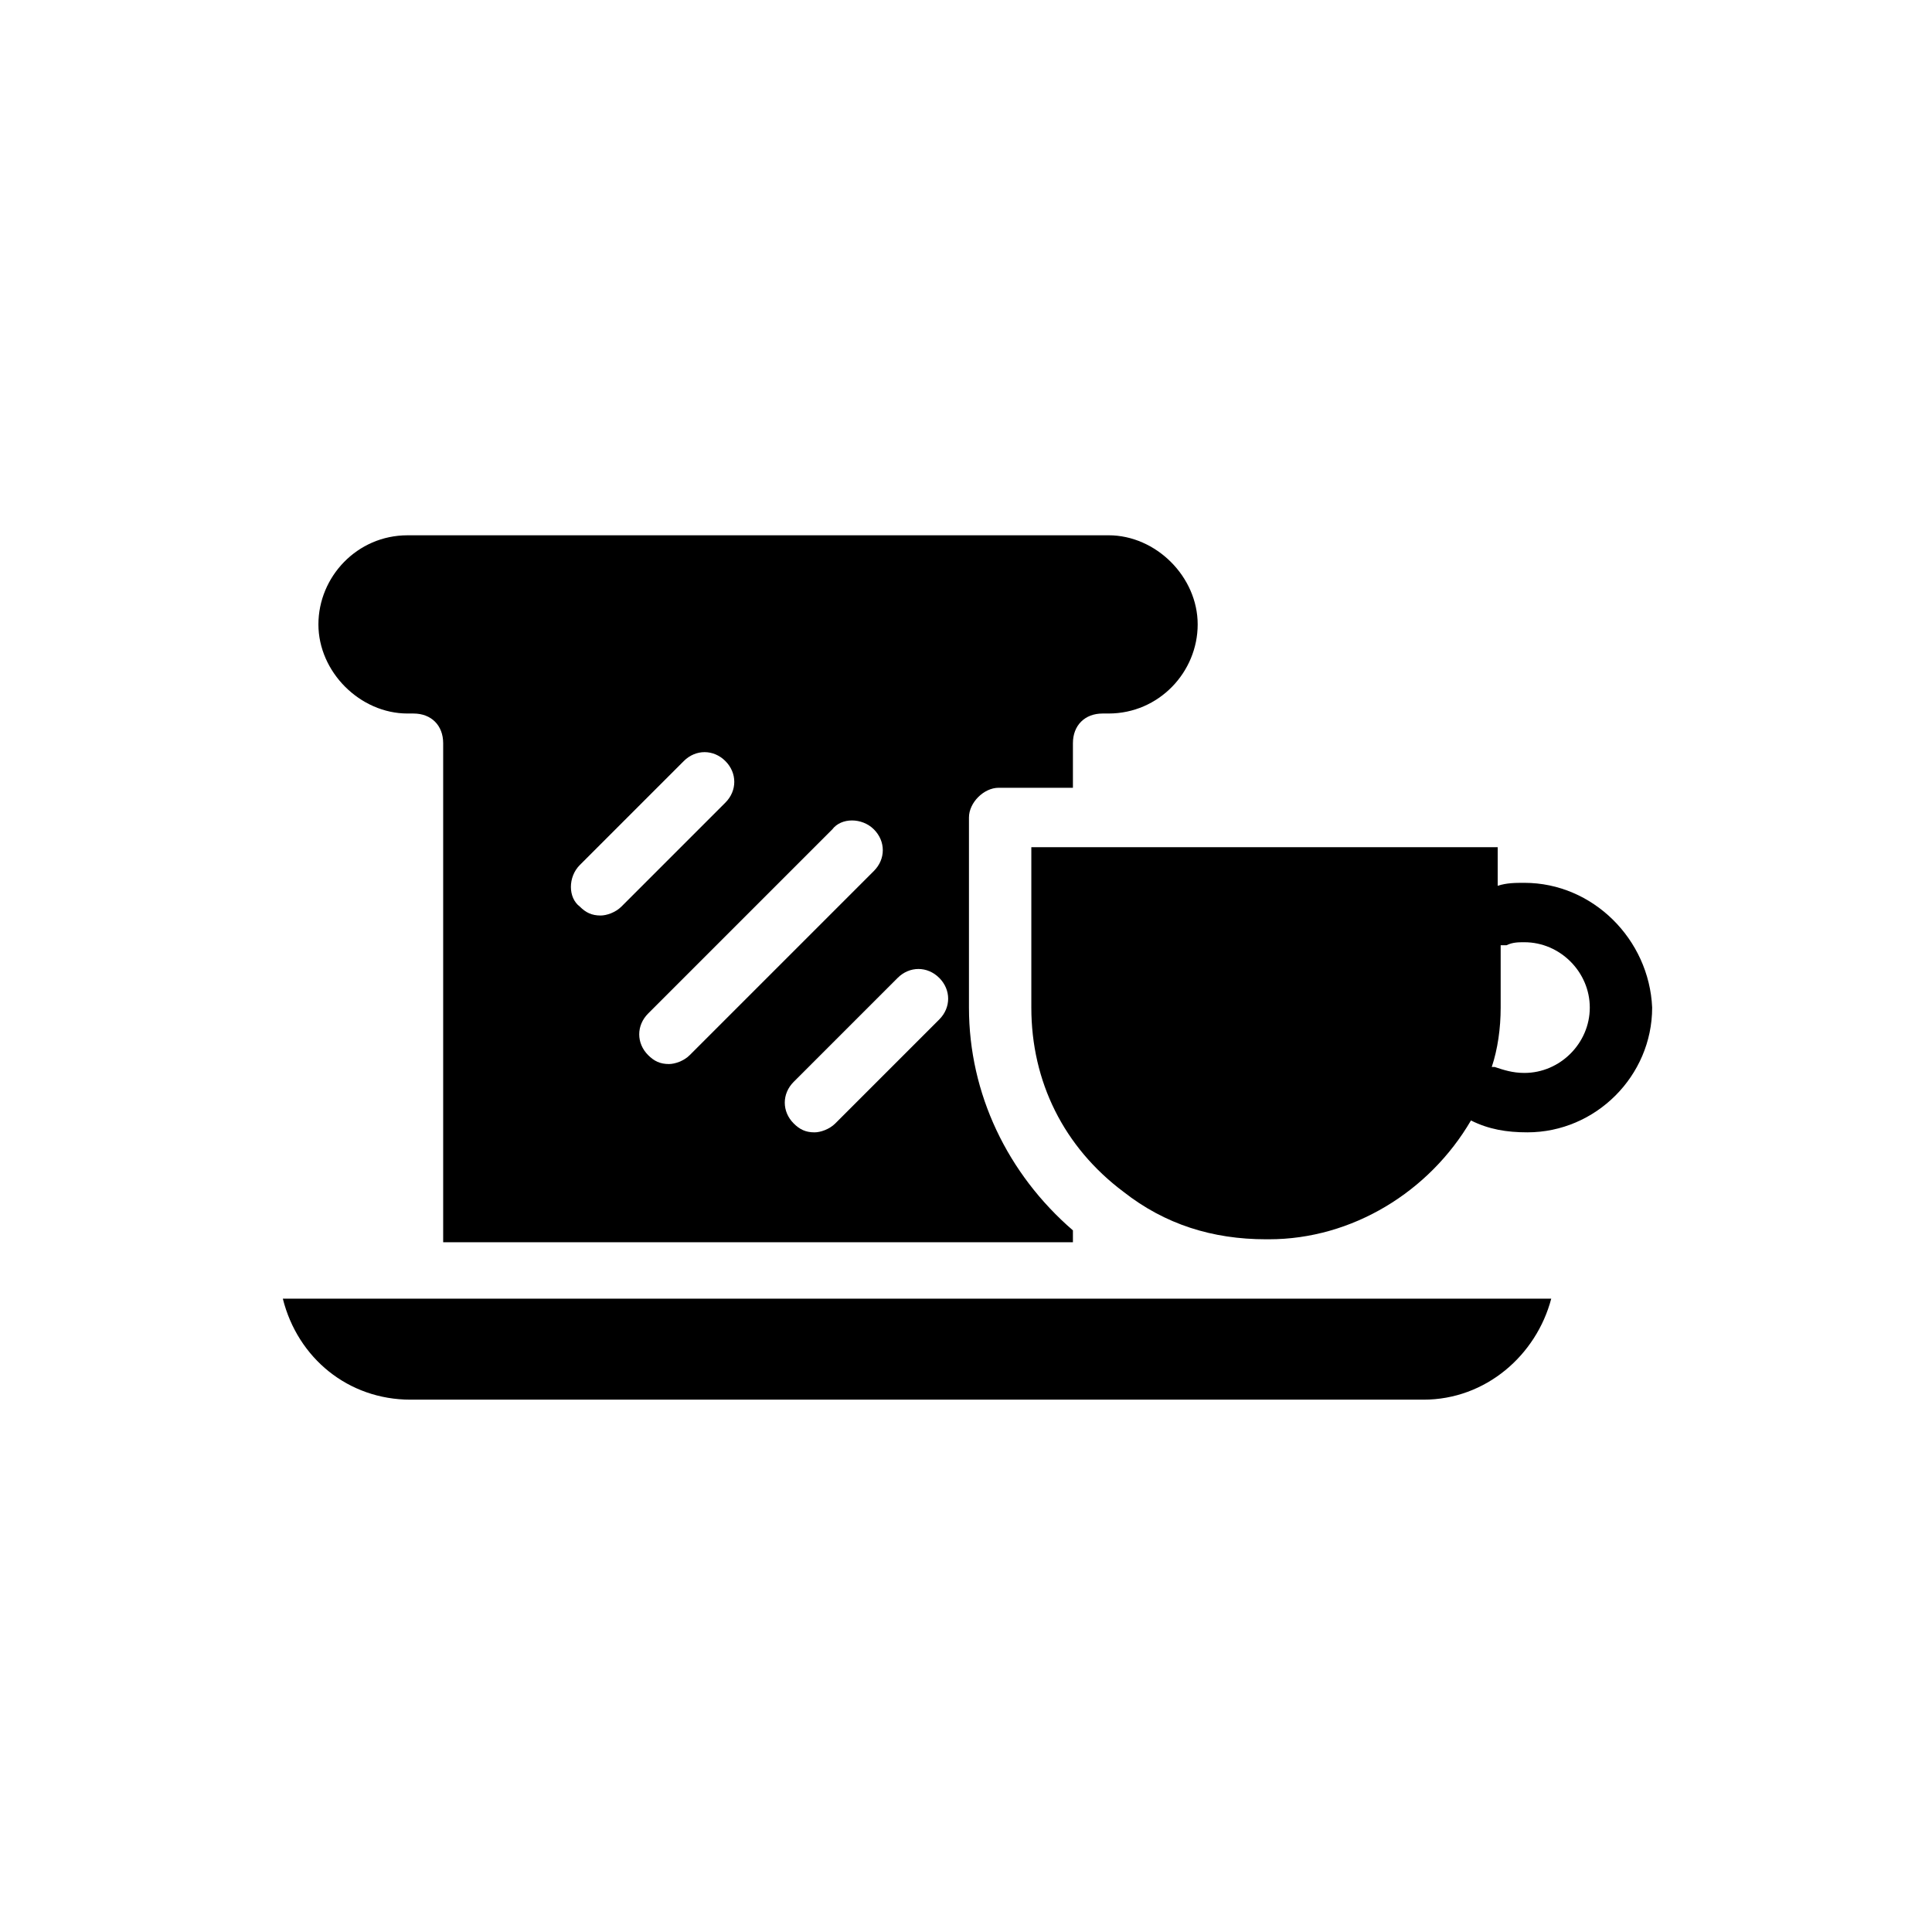
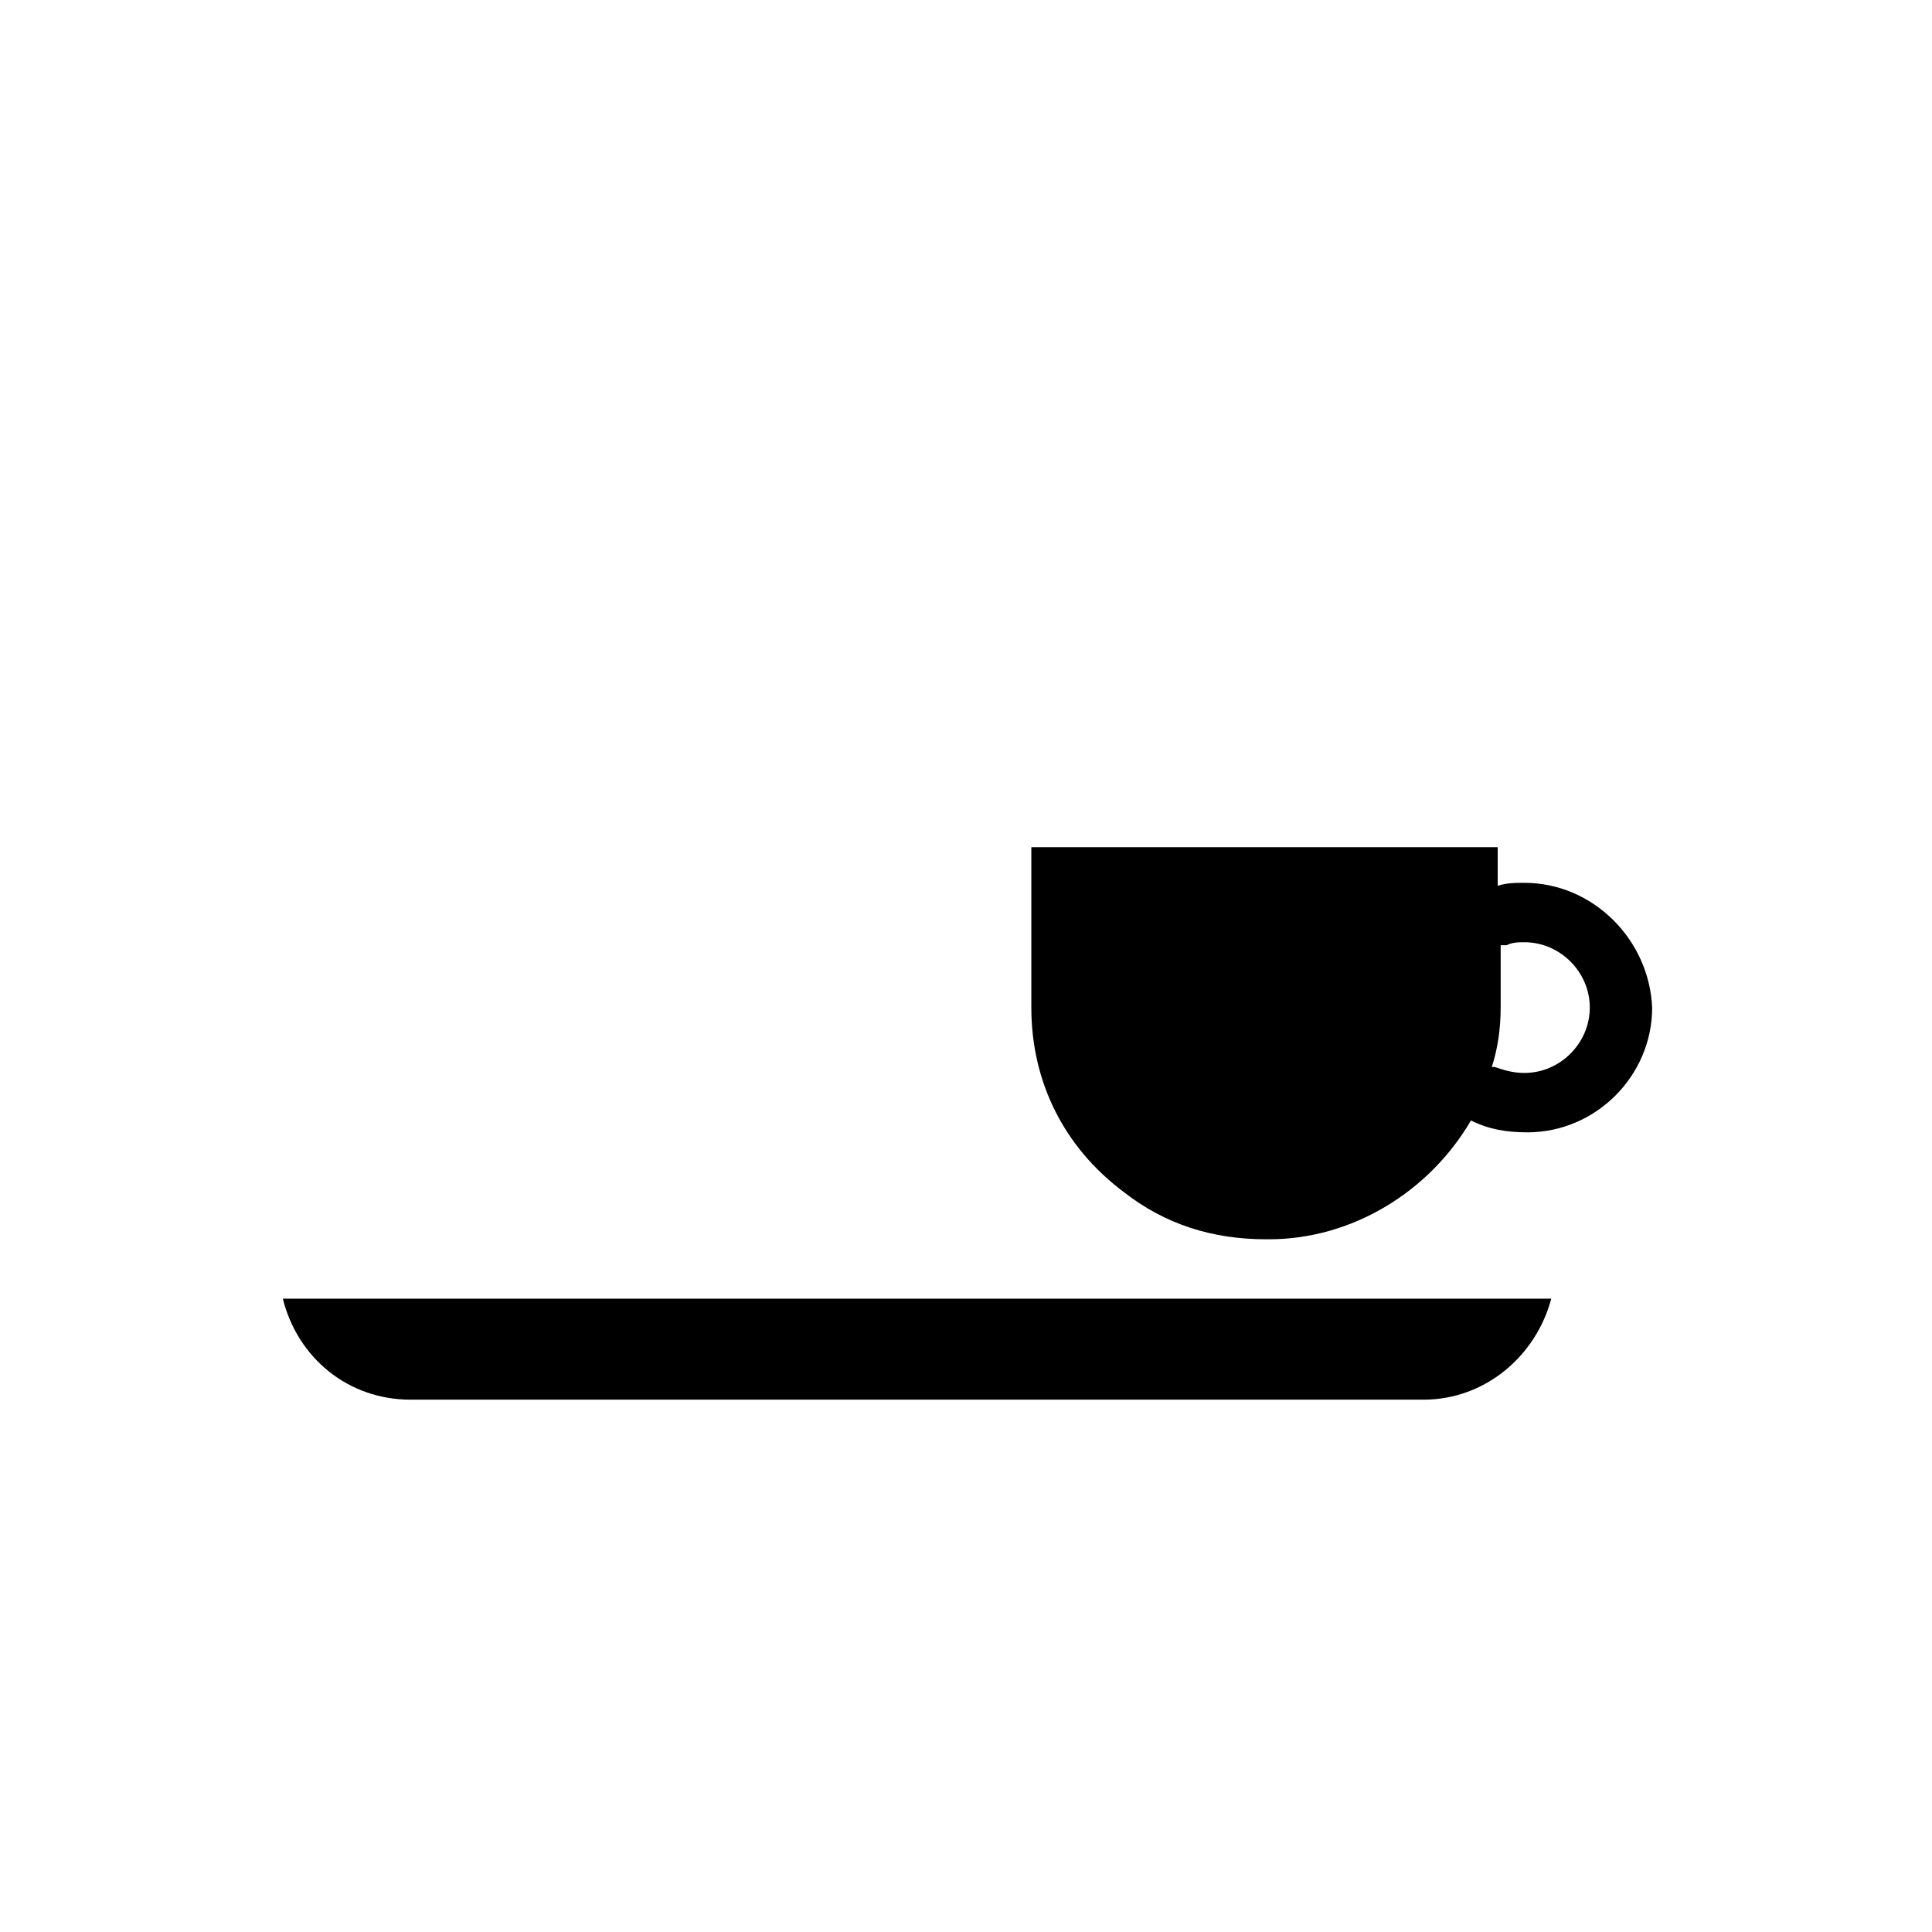
<svg xmlns="http://www.w3.org/2000/svg" fill="#000000" width="800px" height="800px" version="1.1" viewBox="144 144 512 512">
  <g>
    <path d="m547.99 377.96c-2.363 0-4.723 0-7.086 0.789v-10.234h-123.59v42.508c0 19.68 8.66 37 24.402 48.805 11.02 8.66 23.617 12.594 37.785 12.594h0.789c22.043 0 42.508-12.594 53.531-31.488 4.723 2.363 9.445 3.148 14.957 3.148 18.105 0 33.062-14.957 33.062-33.062-0.789-18.102-15.746-33.059-33.852-33.059zm0 50.379c-3.148 0-5.512-0.789-7.871-1.574h-0.789c1.574-4.723 2.363-10.234 2.363-15.742v-16.531h1.574c1.574-0.789 3.148-0.789 4.723-0.789 9.445 0 17.32 7.871 17.32 17.32 0 9.445-7.875 17.316-17.32 17.316z" />
    <path d="m437 488.16h-218.05c3.938 15.742 17.32 26.766 33.852 26.766h268.44c16.531 0 29.914-11.809 33.852-26.766z" />
-     <path d="m252 333.09h1.574c4.723 0 7.871 3.148 7.871 7.871v132.25h166.89v-3.148c-17.32-14.957-27.551-36.211-27.551-59.039v-50.383c0-3.938 3.938-7.871 7.871-7.871h19.68v-11.809c0-4.723 3.148-7.871 7.871-7.871h1.574c13.383 0 23.617-11.02 23.617-23.617 0-12.594-11.02-23.617-23.617-23.617l-185.78 0.004c-13.383 0-23.617 11.02-23.617 23.617 0 12.594 11.023 23.613 23.617 23.613zm140.91 70.062c3.148 3.148 3.148 7.871 0 11.02l-27.551 27.551c-1.574 1.574-3.938 2.363-5.512 2.363-2.363 0-3.938-0.789-5.512-2.363-3.148-3.148-3.148-7.871 0-11.02l27.551-27.551c3.152-3.148 7.875-3.148 11.023 0zm-17.32-39.359c3.148 3.148 3.148 7.871 0 11.02l-48.805 48.805c-1.574 1.574-3.938 2.363-5.512 2.363-2.363 0-3.938-0.789-5.512-2.363-3.148-3.148-3.148-7.871 0-11.02l48.805-48.805c2.367-3.152 7.875-3.152 11.023 0zm-77.93 9.445 27.551-27.551c3.148-3.148 7.871-3.148 11.02 0 3.148 3.148 3.148 7.871 0 11.02l-27.551 27.551c-1.574 1.574-3.938 2.363-5.512 2.363-2.363 0-3.938-0.789-5.512-2.363-3.148-2.359-3.148-7.871 0.004-11.02z" />
  </g>
</svg>